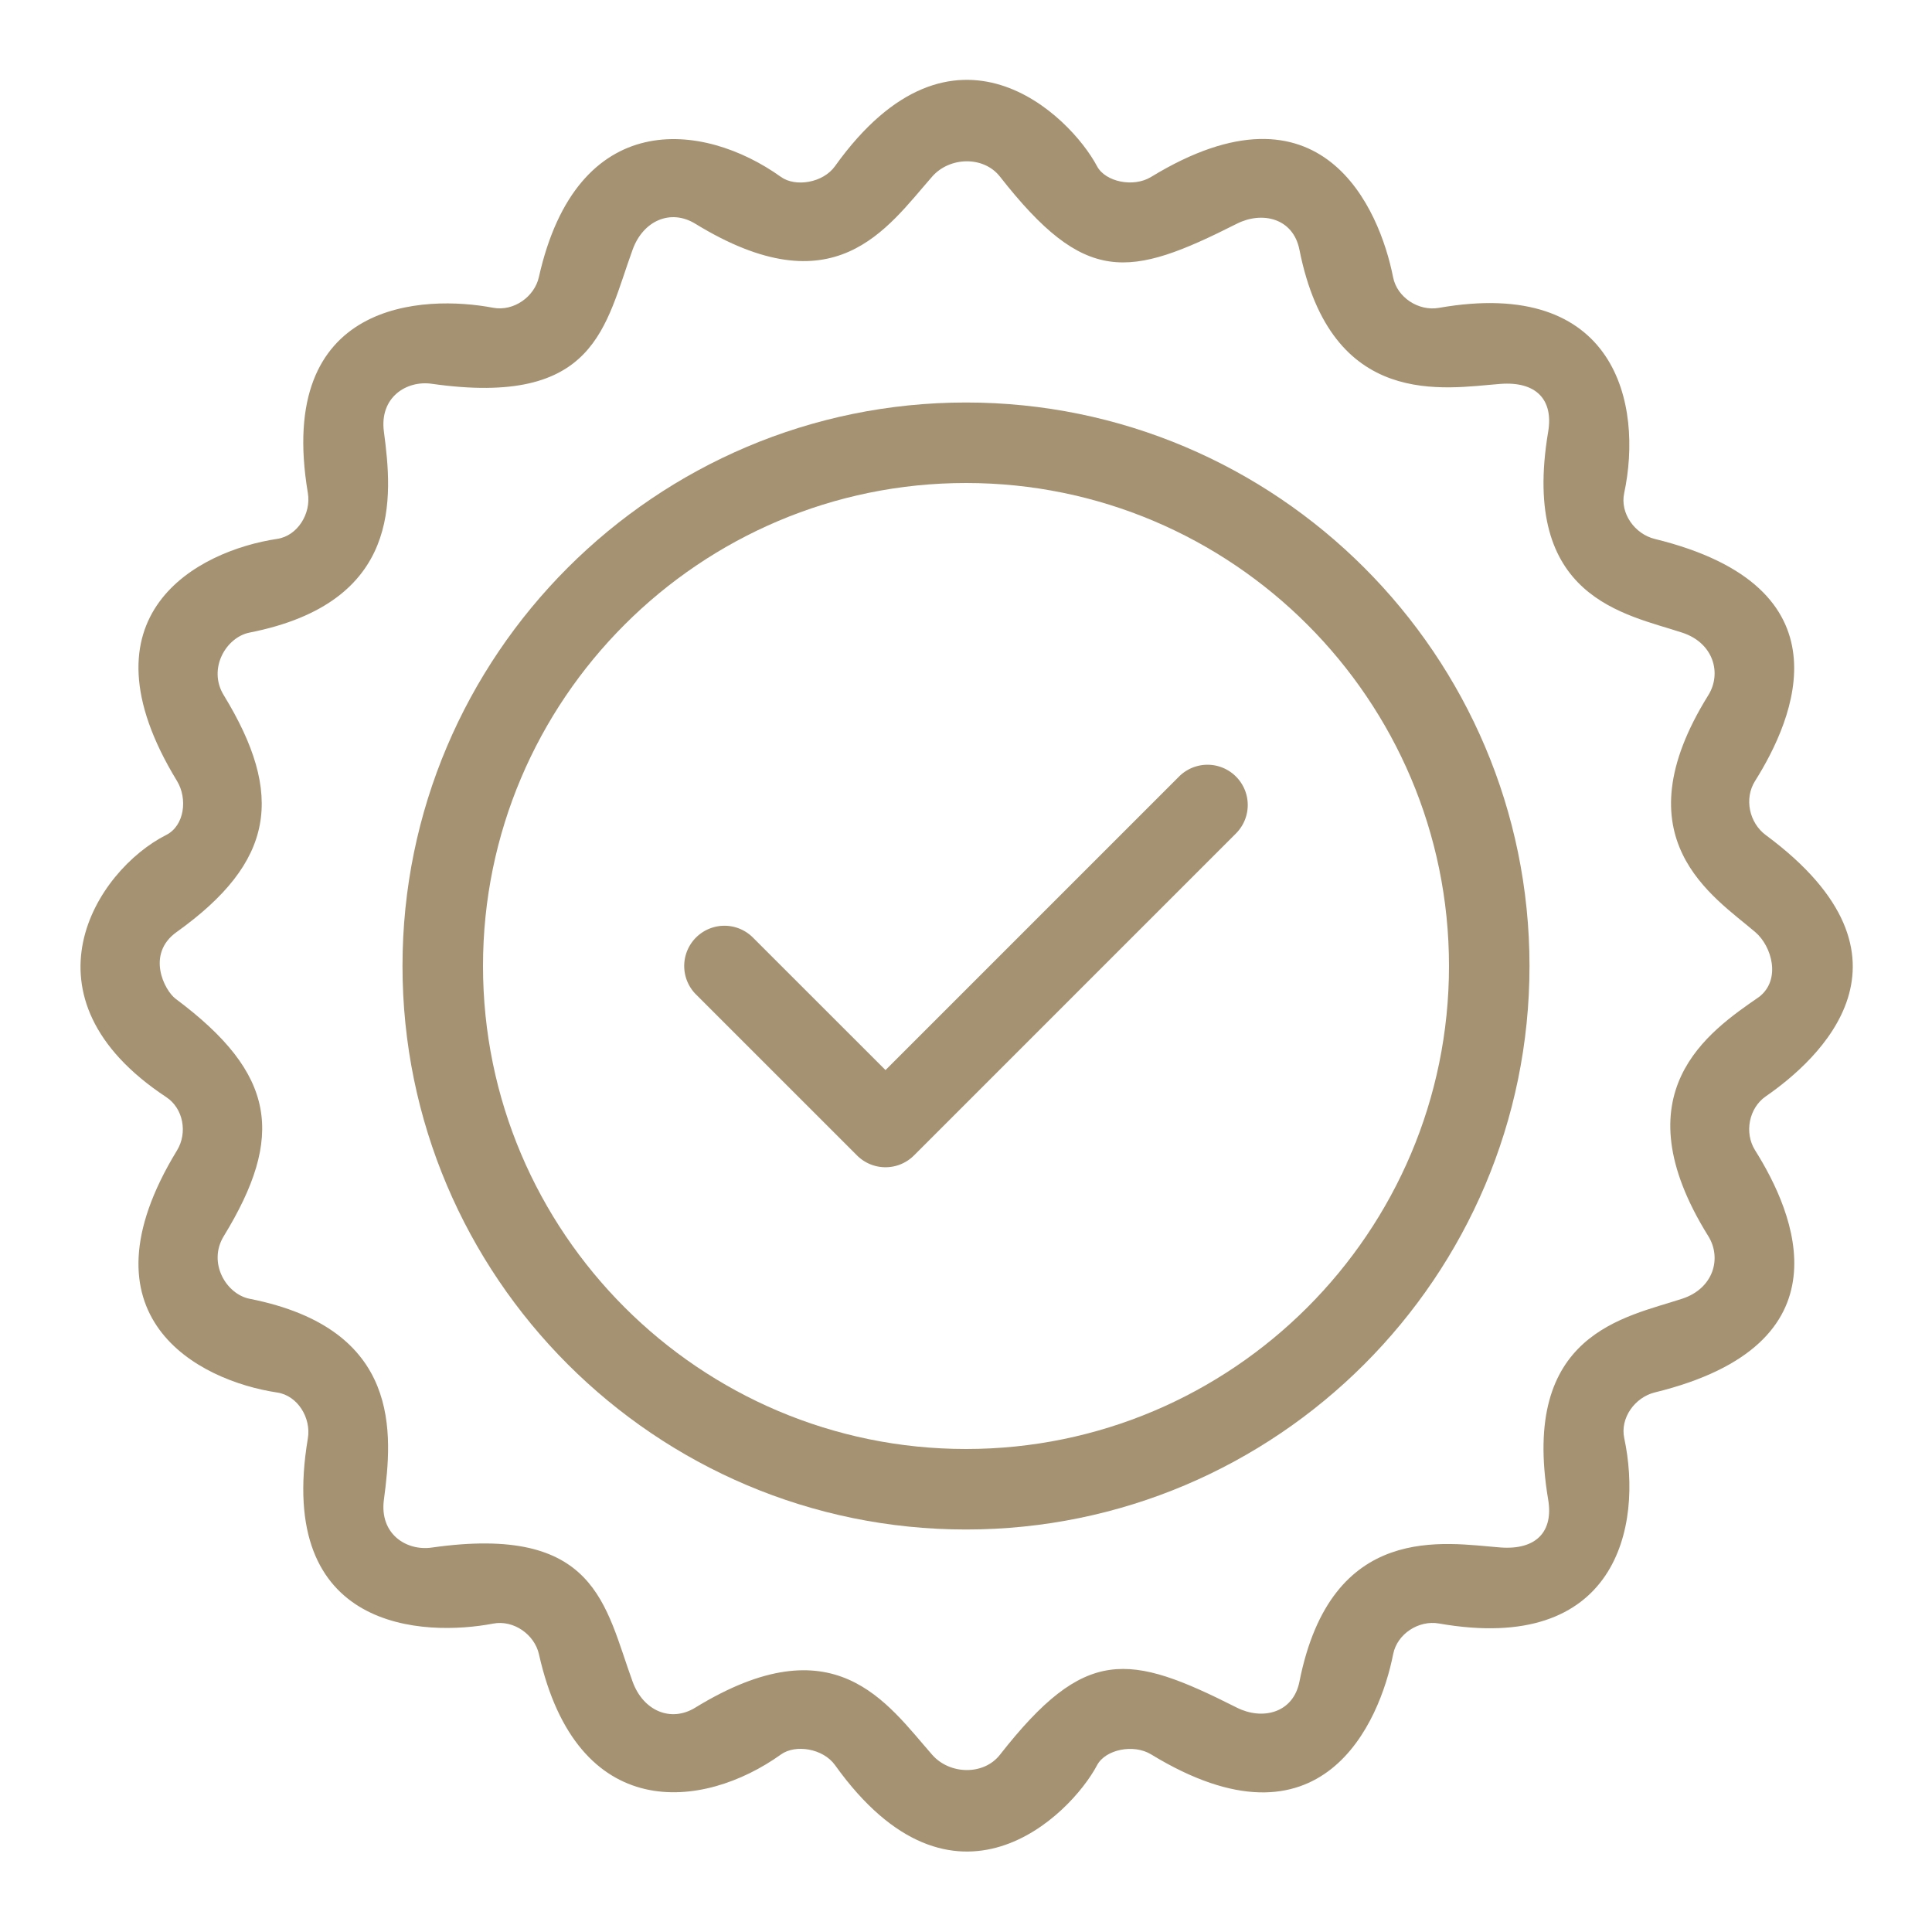
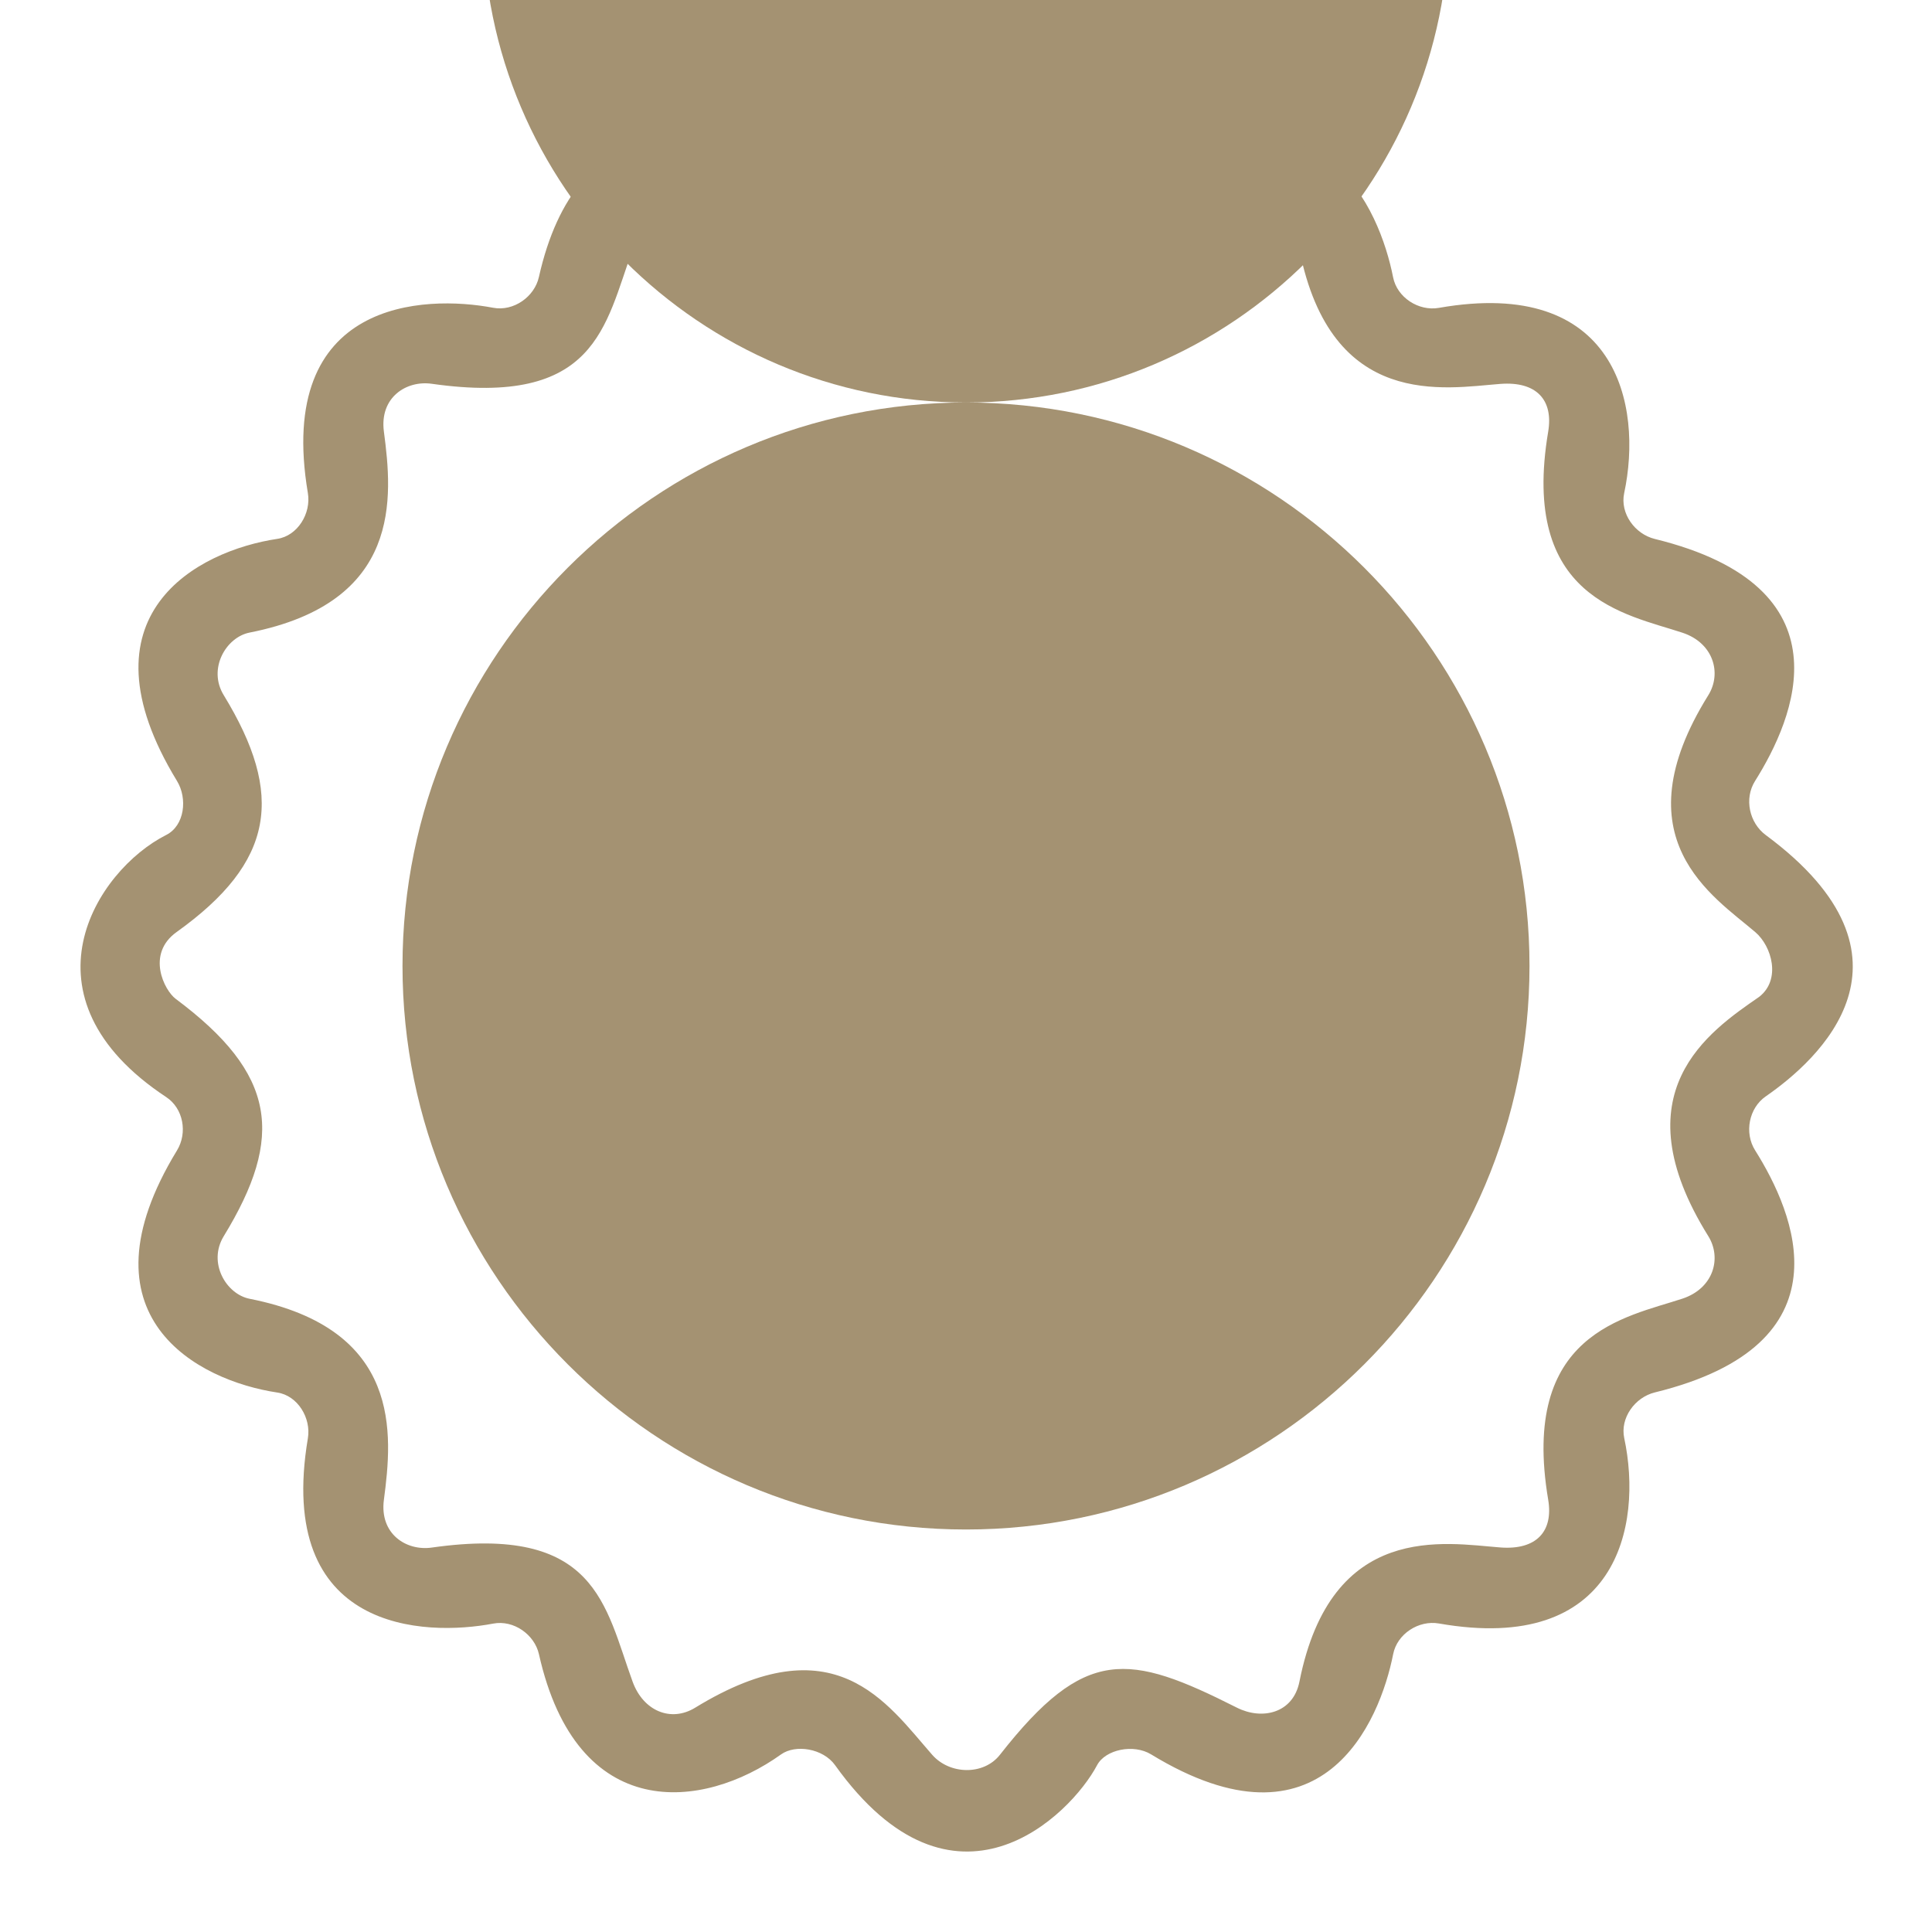
<svg xmlns="http://www.w3.org/2000/svg" version="1.1" width="512" height="512" x="0" y="0" viewBox="0 0 48 48" style="enable-background:new 0 0 512 512" xml:space="preserve" class="">
  <g>
-     <path d="M24 10c-7.72 0-14 6.28-14 14s6.28 14 14 14 14-6.28 14-14-6.28-14-14-14zm0 26c-6.617 0-12-5.383-12-12s5.383-12 12-12 12 5.383 12 12-5.383 12-12 12z" fill="#a49272" opacity="1" data-original="#000000" class="" />
-     <path d="M29.293 19.293 22 26.586l-3.294-3.293a.999.999 0 1 0-1.414 1.414l4.001 4a1 1 0 0 0 1.414 0l8-8a.999.999 0 1 0-1.414-1.414z" fill="#a49272" opacity="1" data-original="#000000" class="" />
+     <path d="M24 10c-7.72 0-14 6.28-14 14s6.28 14 14 14 14-6.28 14-14-6.28-14-14-14zc-6.617 0-12-5.383-12-12s5.383-12 12-12 12 5.383 12 12-5.383 12-12 12z" fill="#a49272" opacity="1" data-original="#000000" class="" />
    <path d="M43.87 20.747c-.412-.305-.54-.908-.267-1.342.977-1.554 2.396-4.818-2.49-6.015-.498-.122-.867-.637-.761-1.137.469-2.194-.188-5.38-4.604-4.604-.503.088-1.038-.258-1.137-.761-.331-1.682-1.757-5.089-6.014-2.491-.438.267-1.136.122-1.342-.268-.661-1.249-3.556-4.129-6.51 0-.298.417-.983.524-1.342.267-1.938-1.388-5.069-1.735-6.015 2.49-.109.485-.625.857-1.138.76-1.694-.322-5.412-.216-4.601 4.604.085.505-.254 1.062-.76 1.138-1.973.295-5.015 1.88-2.492 6.014.267.437.19 1.111-.267 1.342-1.751.885-3.756 4.033 0 6.513.427.282.534.889.267 1.326-2.523 4.134.519 5.718 2.492 6.014.507.076.845.633.76 1.138-.811 4.82 2.907 4.926 4.603 4.603.513-.098 1.029.275 1.138.76.946 4.226 4.077 3.878 6.015 2.49.359-.257 1.044-.15 1.342.267 2.954 4.13 5.849 1.25 6.51 0 .206-.389.904-.535 1.342-.268 4.257 2.598 5.683-.809 6.014-2.491.099-.503.634-.849 1.137-.761 4.416.776 5.072-2.41 4.604-4.604-.107-.5.263-1.015.761-1.137 4.887-1.197 3.468-4.461 2.49-6.015-.273-.434-.155-1.05.265-1.34 1.306-.903 4.13-3.436 0-6.492zm-1.428 9.964c.34.547.13 1.299-.644 1.554-1.418.468-4.031.853-3.334 4.992.133.787-.288 1.258-1.19 1.189-1.372-.105-4.197-.66-4.99 3.335-.157.789-.93.96-1.554.645-2.692-1.359-3.769-1.533-5.887 1.171-.405.517-1.249.495-1.683 0-1.138-1.297-2.427-3.291-5.888-1.17-.602.369-1.288.084-1.554-.644-.691-1.896-.895-3.917-4.991-3.334-.632.09-1.302-.338-1.189-1.189.215-1.628.462-4.242-3.336-4.992-.586-.116-1.044-.898-.644-1.554 1.517-2.481 1.307-4.033-1.193-5.898-.282-.21-.741-1.113.022-1.659 2.435-1.742 2.688-3.405 1.171-5.887-.401-.656.058-1.439.644-1.554 3.798-.75 3.551-3.364 3.336-4.992-.113-.851.558-1.279 1.189-1.189 4.096.582 4.3-1.438 4.991-3.334.265-.729.952-1.013 1.554-.644 3.462 2.121 4.751.127 5.888-1.17.434-.495 1.277-.517 1.683 0 2.118 2.704 3.195 2.53 5.887 1.171.624-.315 1.397-.144 1.554.645.793 3.995 3.618 3.44 4.99 3.335.903-.069 1.323.402 1.19 1.189-.697 4.14 1.916 4.524 3.334 4.992.774.255.984 1.008.644 1.554-2.224 3.572.126 4.992 1.171 5.888.408.35.643 1.177.094 1.605-1.249.864-3.489 2.373-1.265 5.945z" fill="#a49272" opacity="1" data-original="#000000" class="" />
  </g>
</svg>